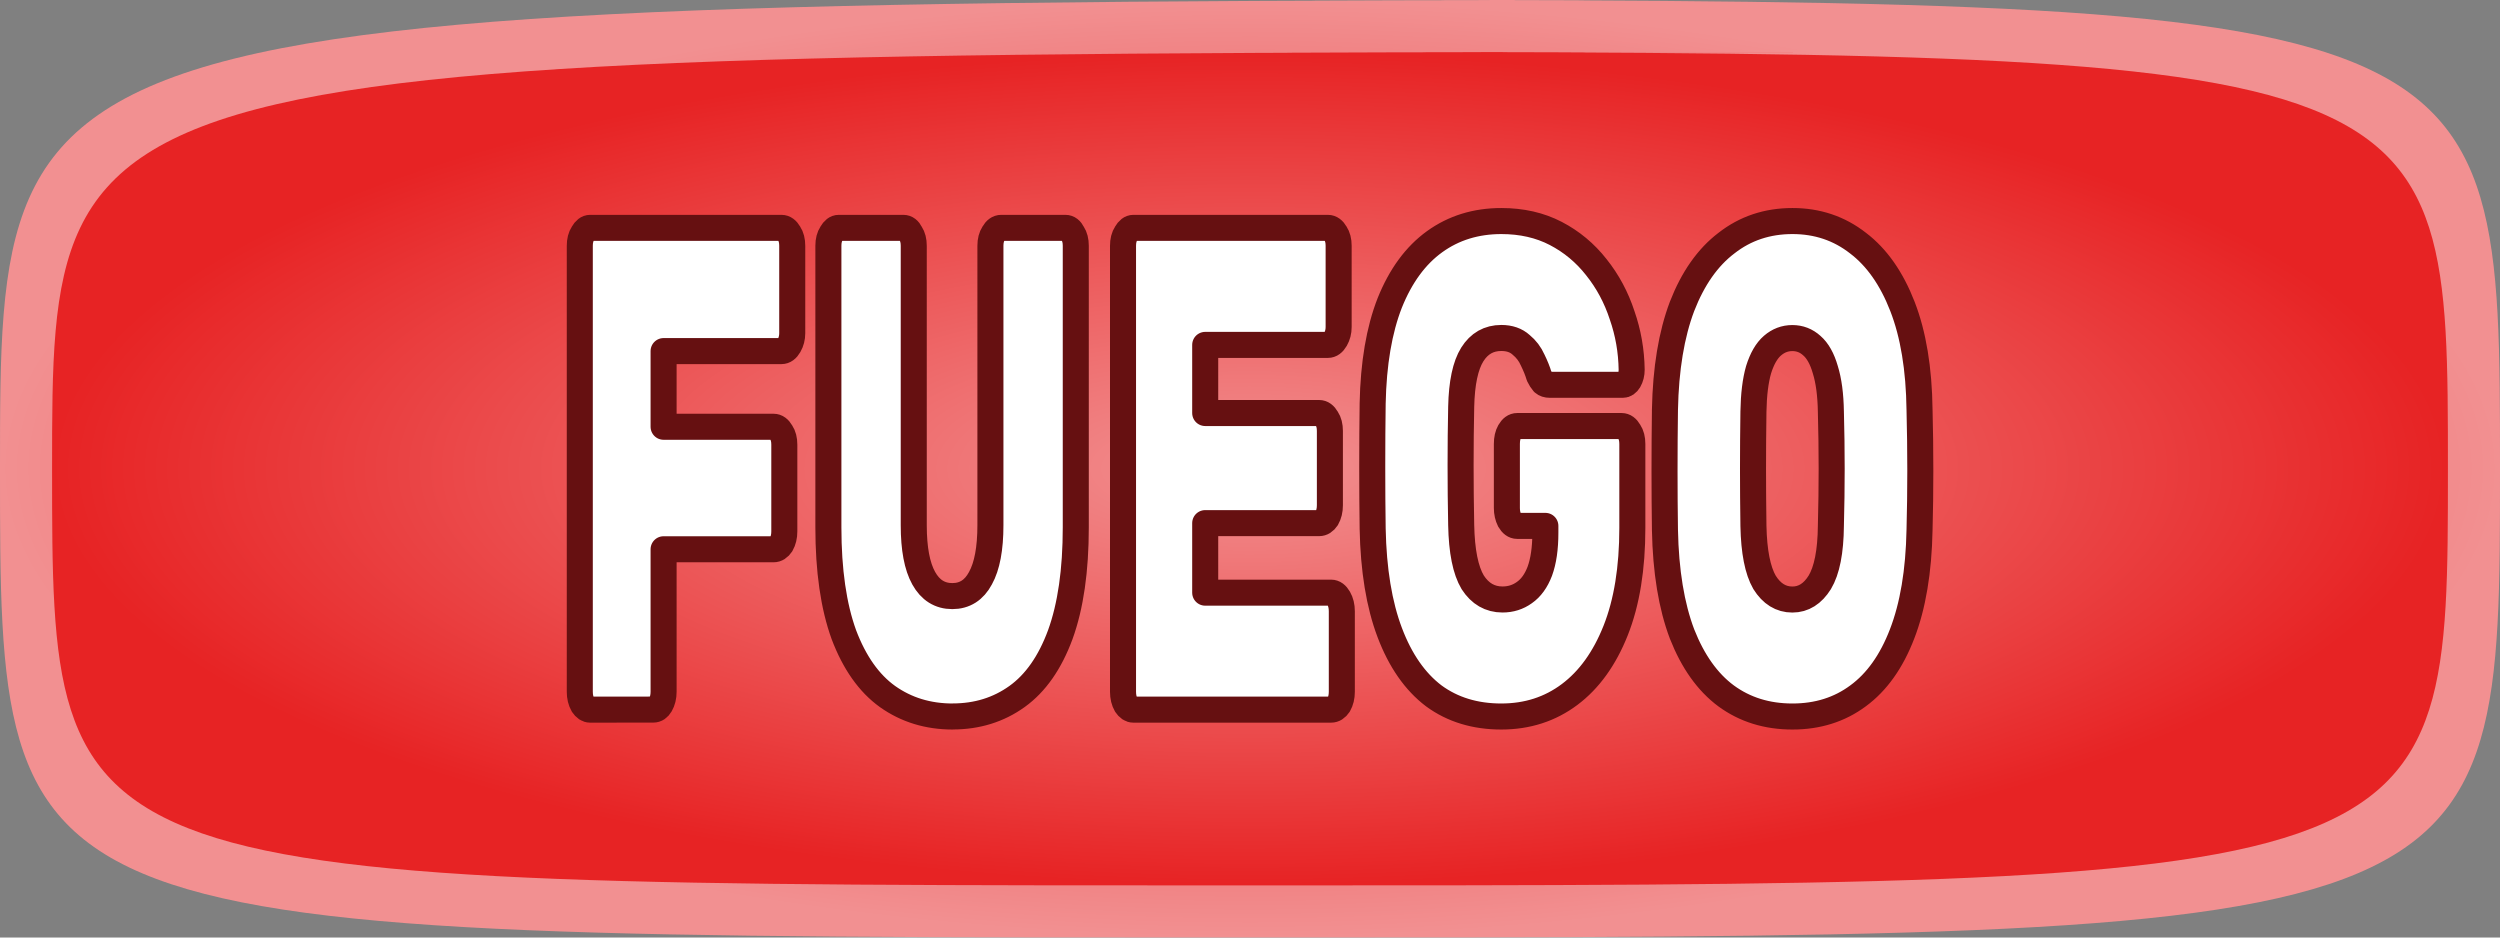
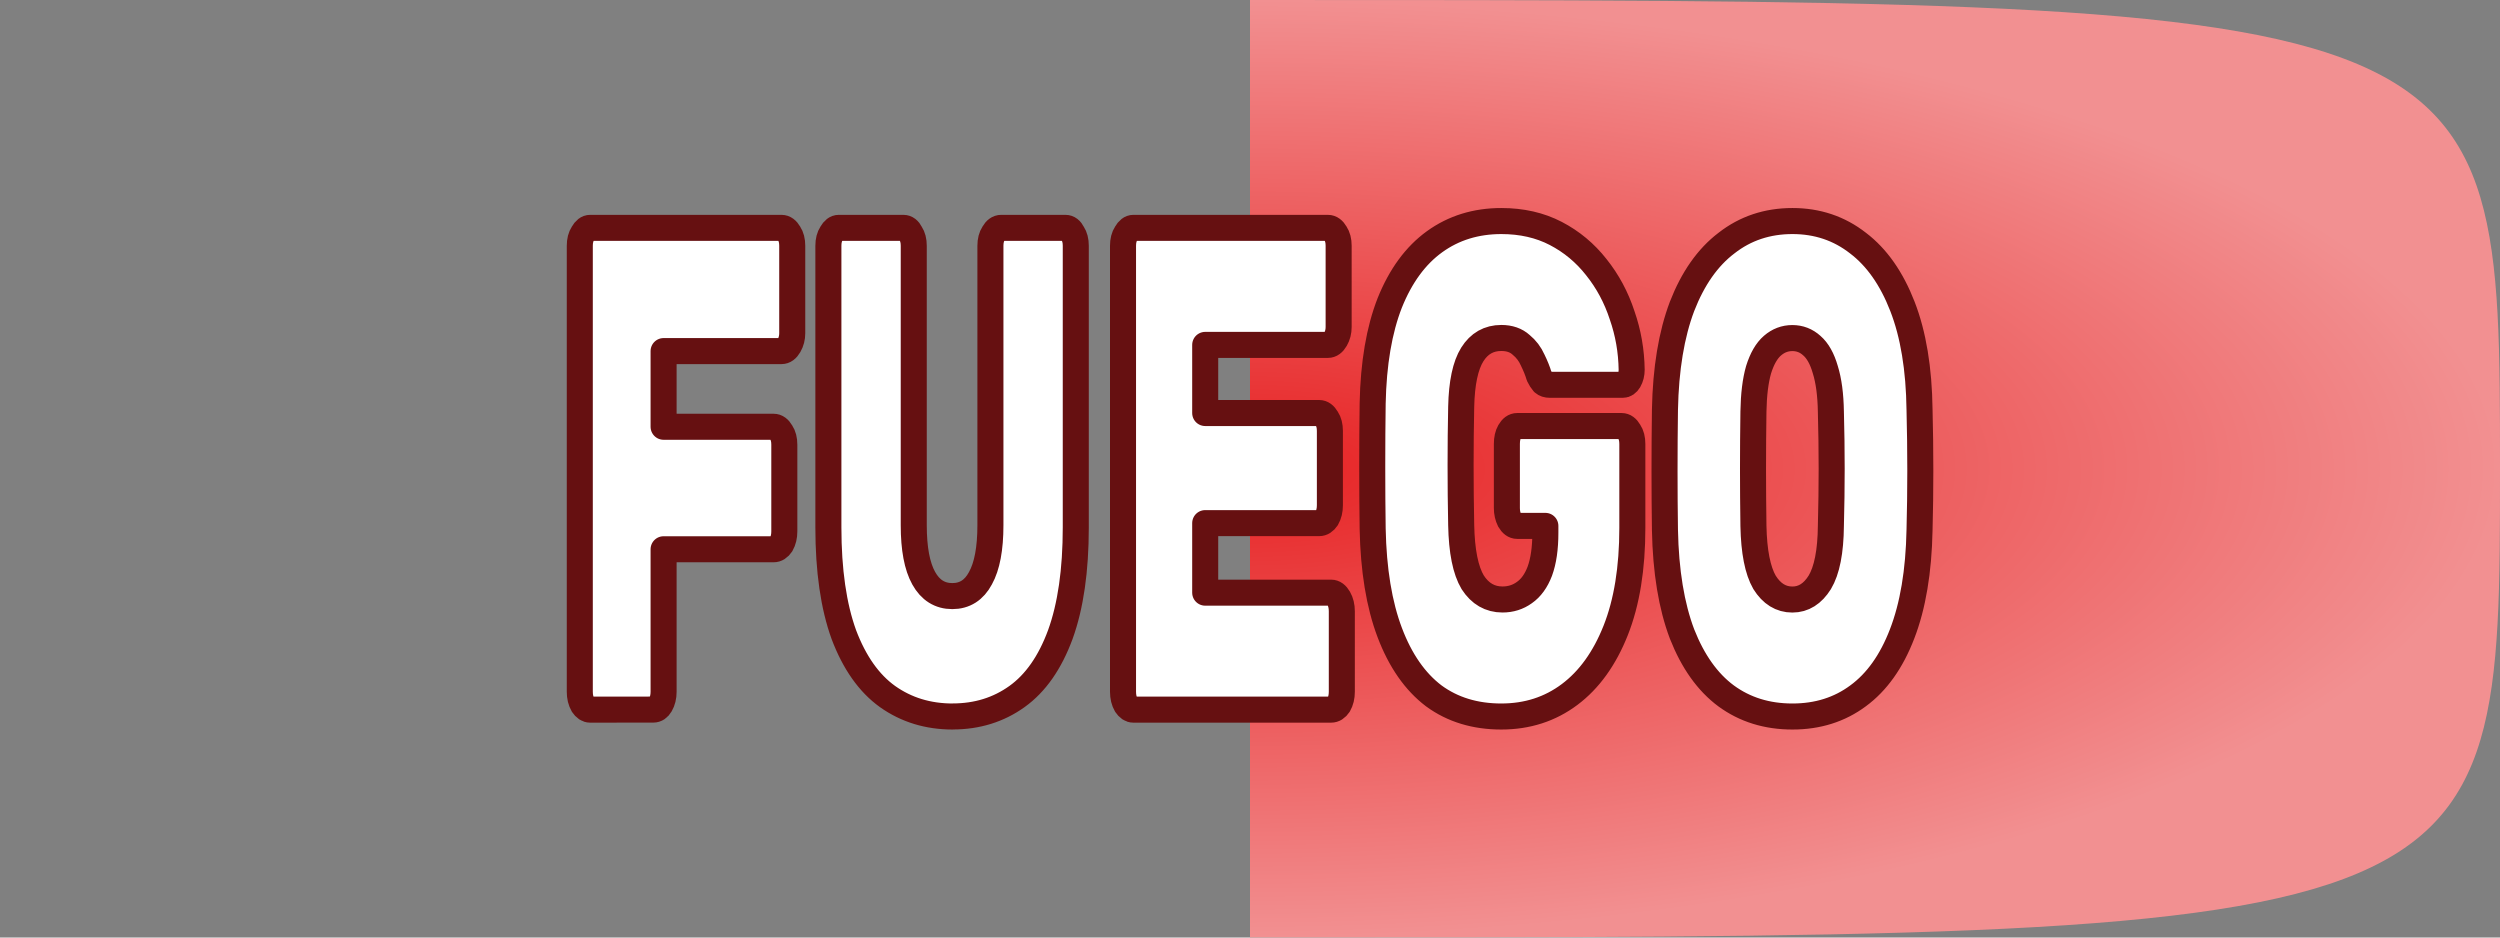
<svg xmlns="http://www.w3.org/2000/svg" xmlns:ns1="http://sodipodi.sourceforge.net/DTD/sodipodi-0.dtd" xmlns:ns2="http://www.inkscape.org/namespaces/inkscape" xmlns:xlink="http://www.w3.org/1999/xlink" width="48" height="18" viewBox="0 0 48 18" version="1.1" id="svg1" ns1:docname="FUEGO.svg" ns2:version="1.3.2 (091e20e, 2023-11-25, custom)" ns2:export-filename="FUEGO.png" ns2:export-xdpi="96" ns2:export-ydpi="96">
  <rect x="0" y="0" width="48" height="18" fill="#808080" stroke="none" />
  <defs id="defs1">
    <linearGradient id="linearGradient19" ns2:collect="always">
      <stop style="stop-color:#e72324;stop-opacity:1;" offset="0" id="stop19" />
      <stop style="stop-color:#f29091;stop-opacity:1;" offset="1" id="stop18" />
    </linearGradient>
    <linearGradient id="linearGradient1" ns2:collect="always">
      <stop style="stop-color:#f29091;stop-opacity:1;" offset="0" id="stop1" />
      <stop style="stop-color:#e72324;stop-opacity:1;" offset="1" id="stop2" />
    </linearGradient>
    <radialGradient ns2:collect="always" xlink:href="#linearGradient1" id="radialGradient4-3" cx="24" cy="9" fx="24" fy="9" r="24" gradientTransform="matrix(0.958,0,0,0.333,1,6)" gradientUnits="userSpaceOnUse" />
    <radialGradient ns2:collect="always" xlink:href="#linearGradient19" id="radialGradient4-9" cx="24" cy="9" fx="24" fy="9" r="24" gradientTransform="matrix(1,0,0,0.375,0,5.625)" gradientUnits="userSpaceOnUse" />
  </defs>
  <ns1:namedview id="namedview1" pagecolor="#ffffff" bordercolor="#000000" borderopacity="0.25" ns2:showpageshadow="2" ns2:pageopacity="0.0" ns2:pagecheckerboard="0" ns2:deskcolor="#d1d1d1" ns2:zoom="29.291668" ns2:cx="23.795163" ns2:cy="5.8378376" ns2:window-width="2880" ns2:window-height="1694" ns2:window-x="2869" ns2:window-y="-11" ns2:window-maximized="1" ns2:current-layer="svg1" showgrid="true">
    <ns2:grid id="grid4" units="px" originx="0" originy="0" spacingx="1" spacingy="1" empcolor="#0099e5" empopacity="0.302" color="#0099e5" opacity="0.149" empspacing="5" dotted="false" gridanglex="30" gridanglez="30" visible="true" />
  </ns1:namedview>
-   <path fill="#ED2F5B" stroke="none" d="m 24,0 c 24,0 24,0 24,9 0,9 0,9 -24,9 C 0,18 0,18 0,9 0,0 0,0 36,0" id="path1-9" style="fill:url(#radialGradient4-9);stroke:none;stroke-width:1;stroke-linecap:round;stroke-linejoin:round;stroke-opacity:1" />
-   <path fill="#ED2F5B" stroke="none" d="m 24,1 c 23,0 23,0 23,8 0,8 0,8 -23,8 C 1,17 1,17 1,9 1,1 1,1 35.5,1" id="path1-5" style="fill:url(#radialGradient4-3);stroke:none;stroke-width:0.923;stroke-linecap:round;stroke-linejoin:round;stroke-opacity:1" />
+   <path fill="#ED2F5B" stroke="none" d="m 24,0 c 24,0 24,0 24,9 0,9 0,9 -24,9 " id="path1-9" style="fill:url(#radialGradient4-9);stroke:none;stroke-width:1;stroke-linecap:round;stroke-linejoin:round;stroke-opacity:1" />
  <path style="font-weight:800;font-size:10.037px;font-family:Rubik;-inkscape-font-specification:'Rubik Ultra-Bold';text-align:center;text-anchor:middle;fill:#ffffff;stroke:#661011;stroke-width:0.5;stroke-linecap:round;stroke-linejoin:round;stroke-dasharray:none;stroke-opacity:1" d="m 11.33,13.625 q -0.076,0 -0.137,-0.092 -0.061,-0.106 -0.061,-0.251 V 4.719 q 0,-0.145 0.061,-0.238 0.061,-0.106 0.137,-0.106 h 3.675 q 0.084,0 0.145,0.106 0.061,0.092 0.061,0.238 v 1.678 q 0,0.132 -0.061,0.238 -0.061,0.106 -0.145,0.106 h -2.264 v 1.453 h 2.112 q 0.084,0 0.145,0.106 0.061,0.092 0.061,0.238 v 1.665 q 0,0.145 -0.061,0.251 -0.061,0.092 -0.145,0.092 h -2.112 v 2.735 q 0,0.145 -0.061,0.251 -0.053,0.092 -0.137,0.092 z m 6.961,0.132 q -0.709,0 -1.25,-0.383 -0.534,-0.383 -0.839,-1.189 -0.297,-0.819 -0.297,-2.061 V 4.719 q 0,-0.145 0.061,-0.238 0.061,-0.106 0.137,-0.106 h 1.243 q 0.084,0 0.137,0.106 0.061,0.092 0.061,0.238 v 5.365 q 0,0.674 0.191,1.017 0.191,0.344 0.549,0.344 0.358,0 0.541,-0.344 0.191,-0.344 0.191,-1.017 V 4.719 q 0,-0.145 0.061,-0.238 0.061,-0.106 0.145,-0.106 h 1.235 q 0.084,0 0.137,0.106 0.061,0.092 0.061,0.238 v 5.404 q 0,1.242 -0.297,2.061 -0.297,0.806 -0.831,1.189 -0.534,0.383 -1.235,0.383 z m 3.469,-0.132 q -0.076,0 -0.137,-0.092 -0.061,-0.106 -0.061,-0.251 V 4.719 q 0,-0.145 0.061,-0.238 0.061,-0.106 0.137,-0.106 h 3.736 q 0.084,0 0.145,0.106 0.061,0.092 0.061,0.238 v 1.559 q 0,0.132 -0.061,0.238 -0.061,0.106 -0.145,0.106 h -2.356 v 1.308 h 2.188 q 0.084,0 0.145,0.106 0.061,0.092 0.061,0.238 v 1.427 q 0,0.145 -0.061,0.251 -0.061,0.092 -0.145,0.092 h -2.188 v 1.335 h 2.417 q 0.084,0 0.145,0.106 0.061,0.106 0.061,0.251 v 1.546 q 0,0.145 -0.061,0.251 -0.061,0.092 -0.145,0.092 z m 7.065,0.132 q -0.755,0 -1.296,-0.396 -0.541,-0.41 -0.846,-1.216 -0.305,-0.806 -0.328,-1.995 -0.008,-0.555 -0.008,-1.189 0,-0.647 0.008,-1.216 0.023,-1.15 0.328,-1.929 0.313,-0.78 0.862,-1.176 0.549,-0.396 1.281,-0.396 0.587,0 1.045,0.238 0.457,0.238 0.778,0.647 0.328,0.41 0.496,0.925 0.175,0.502 0.183,1.044 0,0.119 -0.053,0.211 Q 31.227,7.388 31.158,7.388 h -1.403 q -0.076,0 -0.122,-0.04 -0.046,-0.053 -0.084,-0.132 -0.038,-0.132 -0.122,-0.304 -0.076,-0.172 -0.221,-0.291 -0.145,-0.132 -0.381,-0.132 -0.358,0 -0.557,0.317 -0.198,0.317 -0.213,1.004 -0.023,1.11 0,2.273 0.015,0.753 0.221,1.097 0.213,0.33 0.572,0.33 0.236,0 0.419,-0.132 0.191,-0.132 0.297,-0.41 0.107,-0.291 0.107,-0.74 V 10.097 h -0.541 q -0.084,0 -0.145,-0.106 Q 28.932,9.885 28.932,9.753 V 8.524 q 0,-0.145 0.053,-0.238 0.061,-0.106 0.145,-0.106 h 2.005 q 0.084,0 0.145,0.106 0.061,0.092 0.061,0.238 v 1.612 q 0,1.163 -0.32,1.969 -0.32,0.806 -0.884,1.229 -0.564,0.423 -1.311,0.423 z m 5.589,0 q -0.732,0 -1.273,-0.396 -0.534,-0.396 -0.846,-1.189 -0.305,-0.806 -0.328,-1.995 -0.008,-0.555 -0.008,-1.136 0,-0.595 0.008,-1.176 0.023,-1.176 0.328,-1.982 0.313,-0.806 0.854,-1.216 0.541,-0.423 1.266,-0.423 0.717,0 1.258,0.423 0.541,0.41 0.854,1.216 0.313,0.806 0.328,1.982 0.015,0.581 0.015,1.176 0,0.581 -0.015,1.136 -0.023,1.189 -0.335,1.995 -0.305,0.793 -0.846,1.189 -0.534,0.396 -1.258,0.396 z m 0,-2.246 q 0.32,0 0.526,-0.33 0.206,-0.344 0.213,-1.083 0.015,-0.568 0.015,-1.097 0,-0.542 -0.015,-1.097 -0.008,-0.489 -0.107,-0.806 -0.091,-0.317 -0.259,-0.462 -0.16,-0.145 -0.374,-0.145 -0.213,0 -0.381,0.145 -0.168,0.145 -0.267,0.462 -0.091,0.317 -0.099,0.806 -0.008,0.555 -0.008,1.097 0,0.529 0.008,1.097 0.015,0.74 0.213,1.083 0.206,0.33 0.534,0.33 z" id="text1" aria-label="FUEGO" />
</svg>